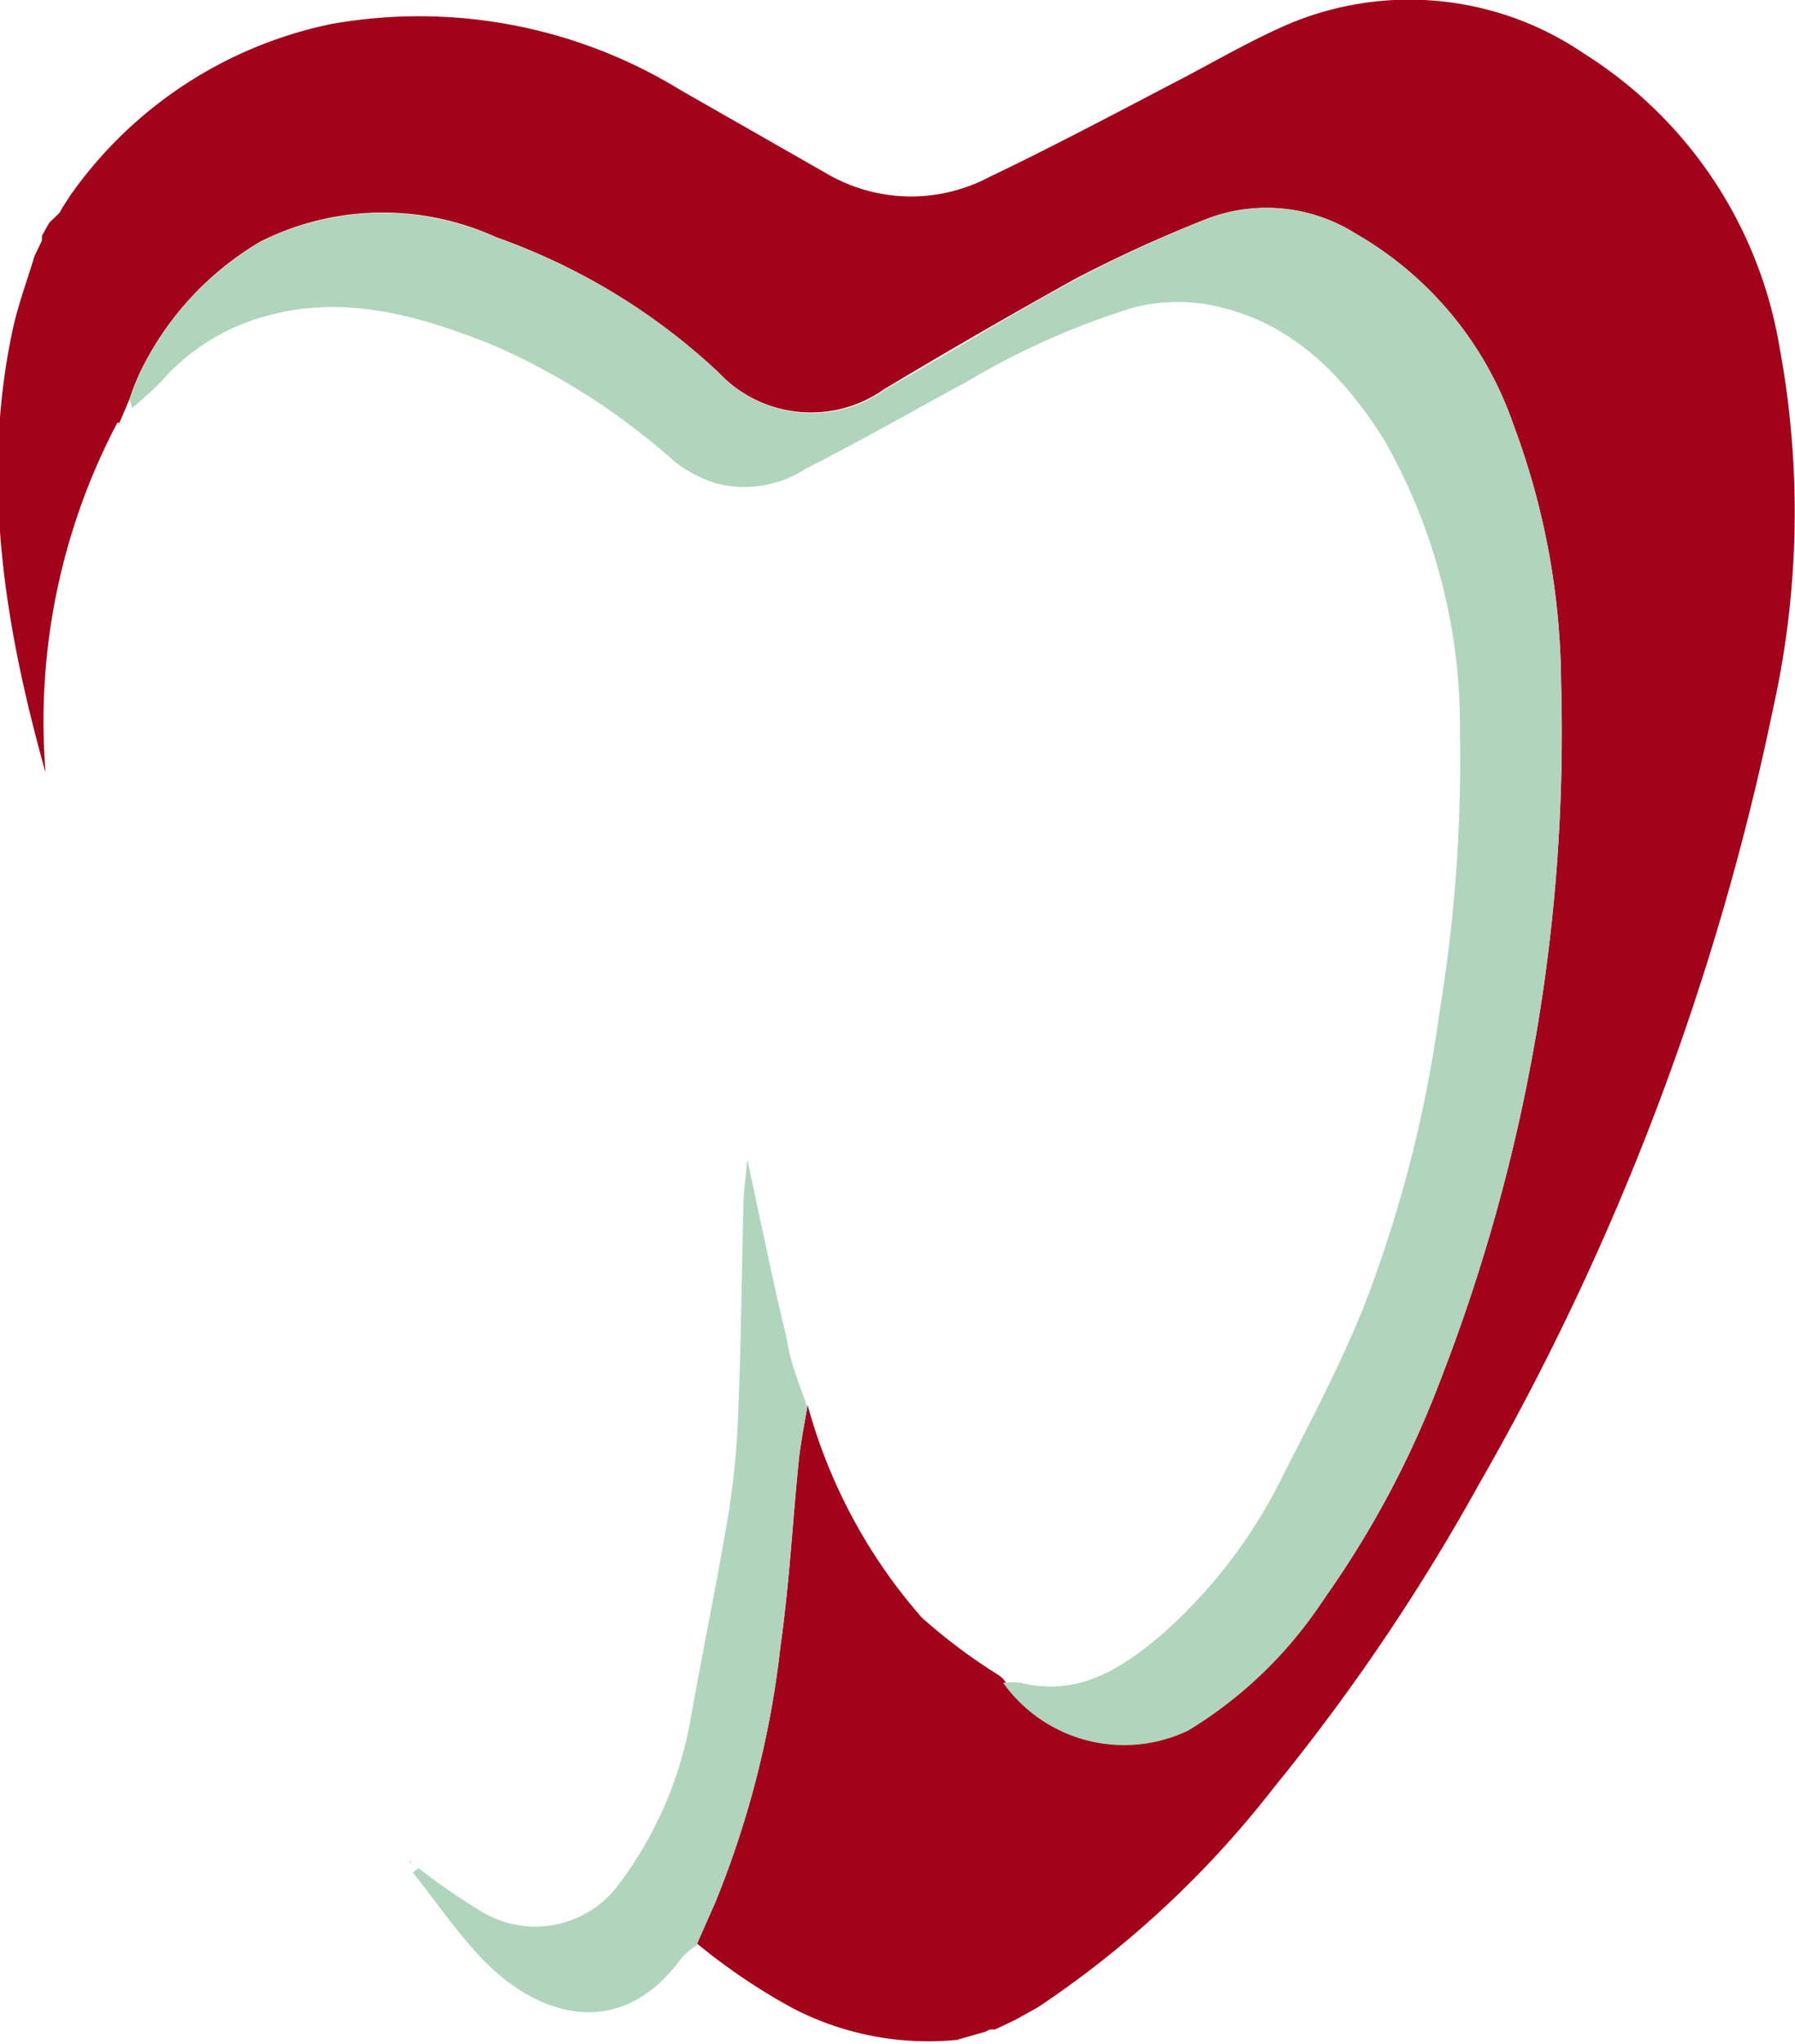
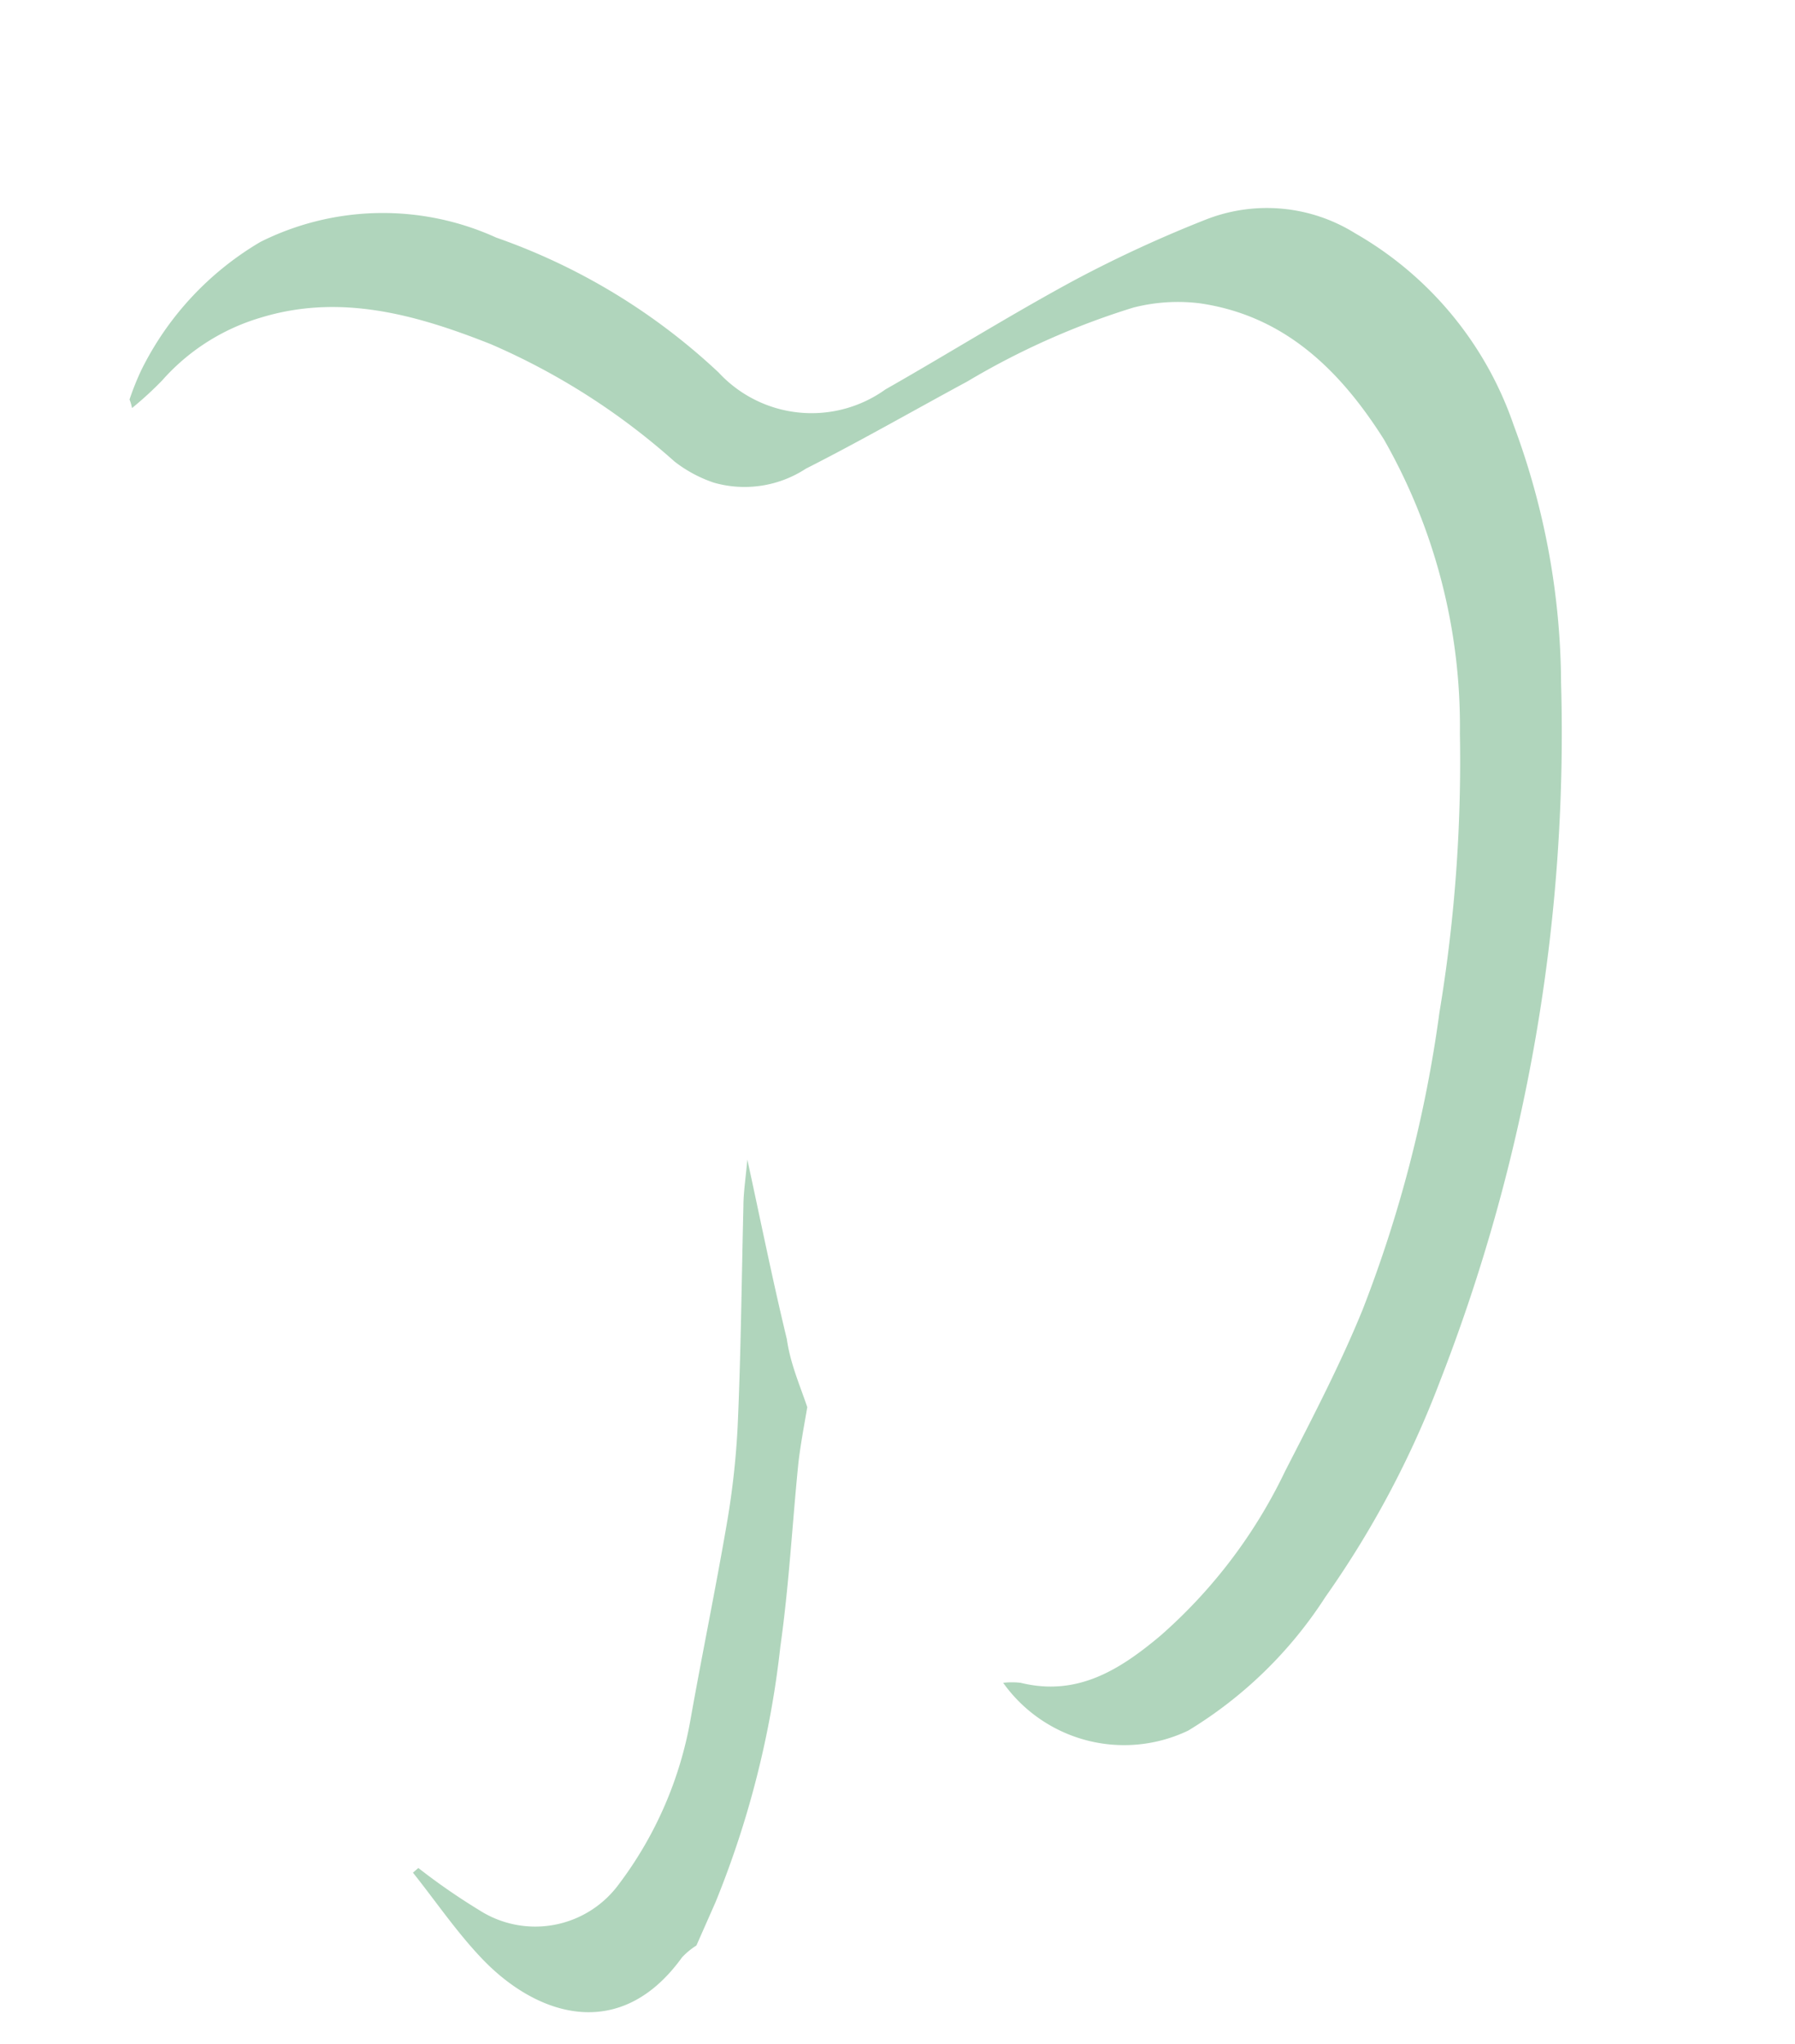
<svg xmlns="http://www.w3.org/2000/svg" id="Layer_1" data-name="Layer 1" viewBox="0 0 50.03 56.96">
  <defs>
    <style>.cls-1{fill:#a3031a;}.cls-2{fill:#b0d5bc;}</style>
  </defs>
  <title>kdg logo 3</title>
-   <path class="cls-1" d="M6.63,7.43l.09-.16.22-.34A11.81,11.81,0,0,1,14.2,2.17,13.93,13.93,0,0,1,23.92,4L28,6.33a4.66,4.66,0,0,0,4.53.11c1.69-.81,3.36-1.69,5-2.55,1-.51,2-1.1,3-1.56A8.65,8.65,0,0,1,49.13,3a12,12,0,0,1,5.44,8.18,25.17,25.17,0,0,1-.18,10.06,73.2,73.2,0,0,1-8.2,21.62,57.31,57.31,0,0,1-5.7,8.43,28,28,0,0,1-6.59,6.14l-.61.34h0l-.31.15-.28.13-.14,0-.12.06-.8.23a8.19,8.19,0,0,1-4.55-.87,16.91,16.91,0,0,1-2.7-1.82l.53-1.2a26.55,26.55,0,0,0,1.81-7.13c.24-1.69.33-3.4.5-5.09.05-.53.16-1.05.25-1.58a14.94,14.94,0,0,0,3.18,5.92,15.66,15.66,0,0,0,2.15,1.61l.12.1h0a4.13,4.13,0,0,0,5.16,1.33A11.91,11.91,0,0,0,41.91,46a27.06,27.06,0,0,0,3.19-6,49.77,49.77,0,0,0,3.38-19.46,20.81,20.81,0,0,0-1.32-7.18A9.83,9.83,0,0,0,42.74,8,4.65,4.65,0,0,0,38.6,7.6a37.79,37.79,0,0,0-3.68,1.68c-1.8,1-3.53,2-5.3,3.06A3.53,3.53,0,0,1,25,11.88,17.66,17.66,0,0,0,18.8,8.11a7.61,7.61,0,0,0-6.57.12A8.52,8.52,0,0,0,8.9,11.82a6.5,6.5,0,0,0-.32.8l-.28.66-.06,0,0,0a17.86,17.86,0,0,0-2,9.75c-1.12-4-1.81-8.1-.93-12.28.15-.72.41-1.41.62-2.11l.21-.44,0-.13.2-.36v0Z" transform="translate(-4.97 -1.5)" />
  <path class="cls-2" d="M8.58,12.63a8,8,0,0,1,.32-.8,8.52,8.52,0,0,1,3.33-3.59,7.63,7.63,0,0,1,6.57-.12A17.49,17.49,0,0,1,25,11.88a3.53,3.53,0,0,0,4.65.47c1.76-1,3.5-2.09,5.3-3.06A35.4,35.4,0,0,1,38.6,7.61,4.65,4.65,0,0,1,42.74,8a9.83,9.83,0,0,1,4.42,5.35,20.81,20.81,0,0,1,1.32,7.18A49.73,49.73,0,0,1,45.1,40a27.06,27.06,0,0,1-3.19,6,11.86,11.86,0,0,1-3.82,3.72,4.14,4.14,0,0,1-5.16-1.33,2.09,2.09,0,0,1,.49,0c1.58.39,2.77-.37,3.89-1.31a14.28,14.28,0,0,0,3.48-4.59c.76-1.48,1.55-3,2.16-4.5a36.1,36.1,0,0,0,2.14-8.28,42.72,42.72,0,0,0,.57-7.77,16.12,16.12,0,0,0-2.12-8.2c-1.21-1.91-2.76-3.45-5.14-3.79a5,5,0,0,0-1.84.12,21.31,21.31,0,0,0-4.63,2.06c-1.5.81-3,1.67-4.5,2.43a3.12,3.12,0,0,1-2.56.39,3.71,3.71,0,0,1-1.1-.59,19,19,0,0,0-5.12-3.27c-2.07-.82-4.19-1.42-6.41-.74A5.89,5.89,0,0,0,9.49,12.1a9.72,9.72,0,0,1-.84.77A1.44,1.44,0,0,0,8.58,12.63Z" transform="translate(-4.97 -1.5)" />
  <path class="cls-2" d="M27.47,40.71c-.09.53-.19,1.05-.25,1.58-.17,1.7-.26,3.4-.5,5.09a26.55,26.55,0,0,1-1.81,7.13l-.53,1.2a2,2,0,0,0-.4.33c-1.73,2.4-4.07,1.64-5.61,0-.69-.73-1.26-1.57-1.89-2.36l.15-.13a17.79,17.79,0,0,0,1.69,1.17A2.89,2.89,0,0,0,22.22,54a10.69,10.69,0,0,0,2-4.61c.32-1.8.69-3.59,1-5.39a22.56,22.56,0,0,0,.31-2.76c.09-2,.11-4.08.16-6.12,0-.38.06-.76.11-1.31.39,1.8.72,3.43,1.1,5C27,39.51,27.27,40.11,27.47,40.71Z" transform="translate(-4.97 -1.5)" />
  <path class="cls-2" d="M31.63,58.41l.8-.23Z" transform="translate(-4.97 -1.5)" />
-   <path class="cls-2" d="M33.29,57.78l.61-.34Z" transform="translate(-4.97 -1.5)" />
  <path class="cls-2" d="M6.19,8.26,6,8.7Z" transform="translate(-4.97 -1.5)" />
  <path class="cls-2" d="M6.94,6.93l-.22.34Z" transform="translate(-4.97 -1.5)" />
  <path class="cls-2" d="M6.45,7.77l-.2.36Z" transform="translate(-4.97 -1.5)" />
  <path class="cls-2" d="M6.63,7.43l-.17.32Z" transform="translate(-4.97 -1.5)" />
  <path class="cls-2" d="M33,57.93l.31-.15Z" transform="translate(-4.97 -1.5)" />
-   <path class="cls-2" d="M16.36,53.37l0,0,.06,0a.09.09,0,0,1,0,.05S16.37,53.37,16.36,53.37Z" transform="translate(-4.97 -1.5)" />
-   <path class="cls-2" d="M8.28,13.34l0,0,.06,0v0Z" transform="translate(-4.97 -1.5)" />
  <path class="cls-2" d="M32.93,48.34l-.12-.1Z" transform="translate(-4.97 -1.5)" />
  <path class="cls-2" d="M32.55,58.11l.14,0Z" transform="translate(-4.97 -1.5)" />
</svg>